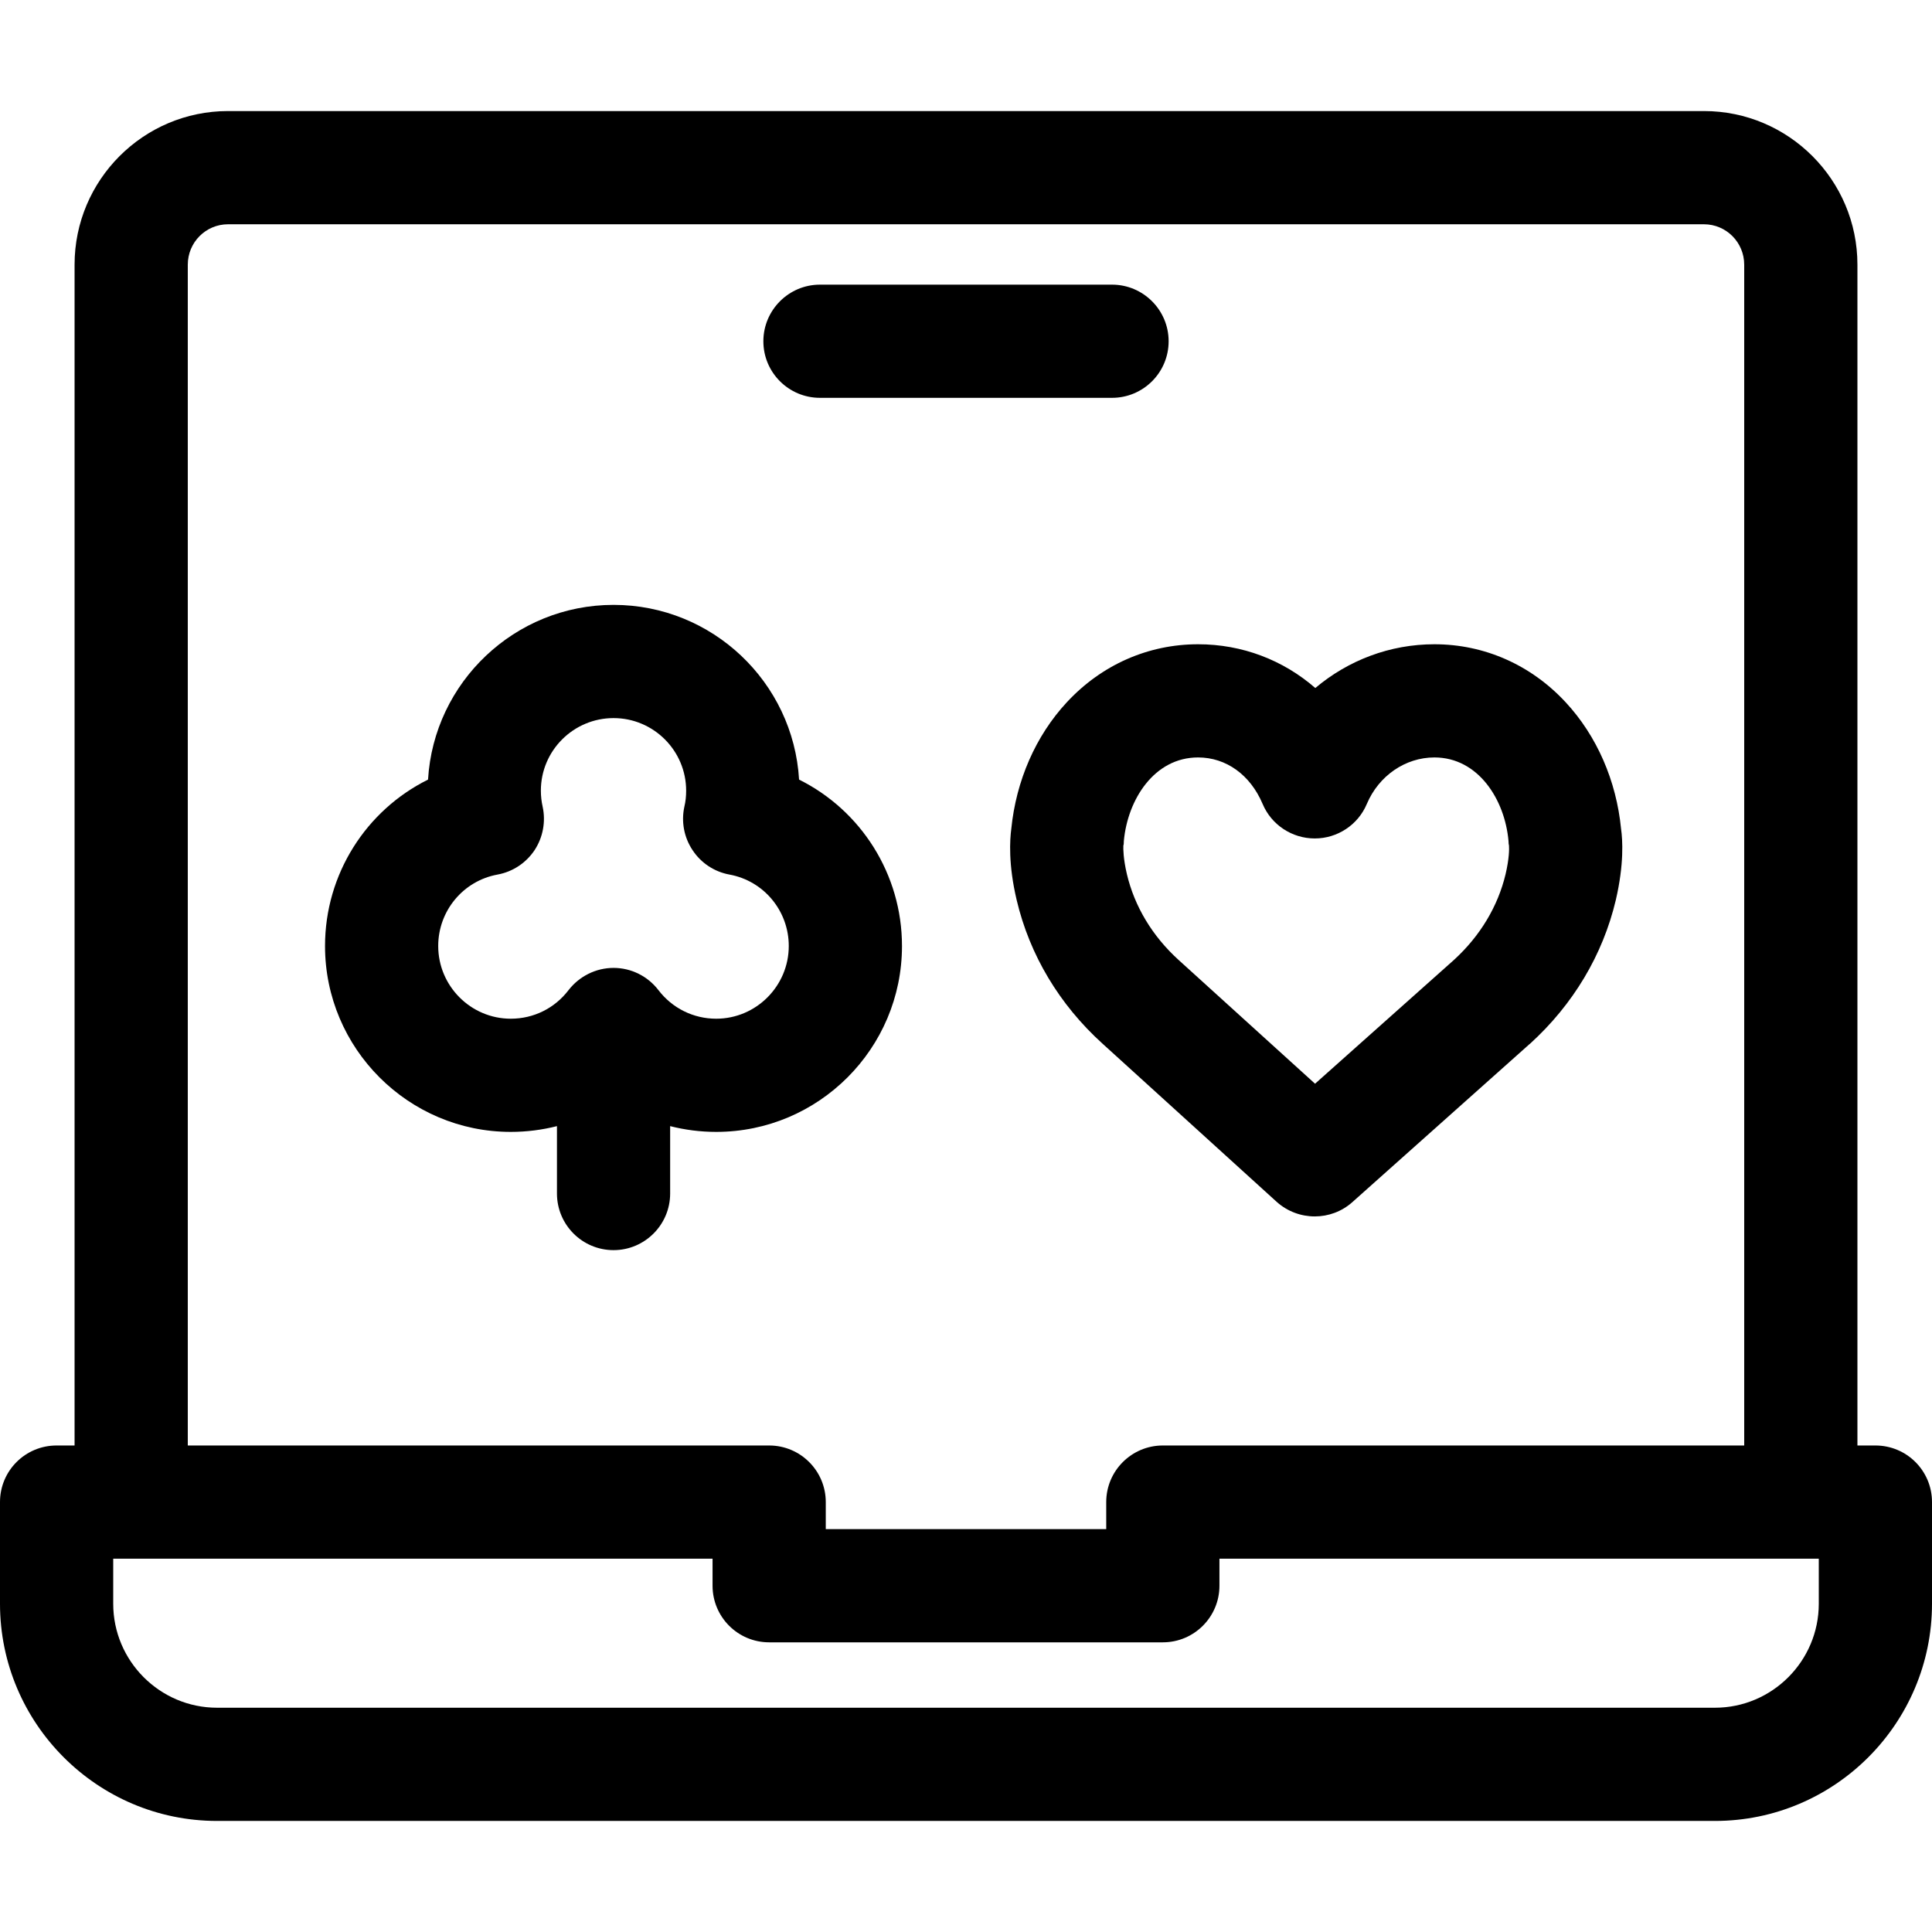
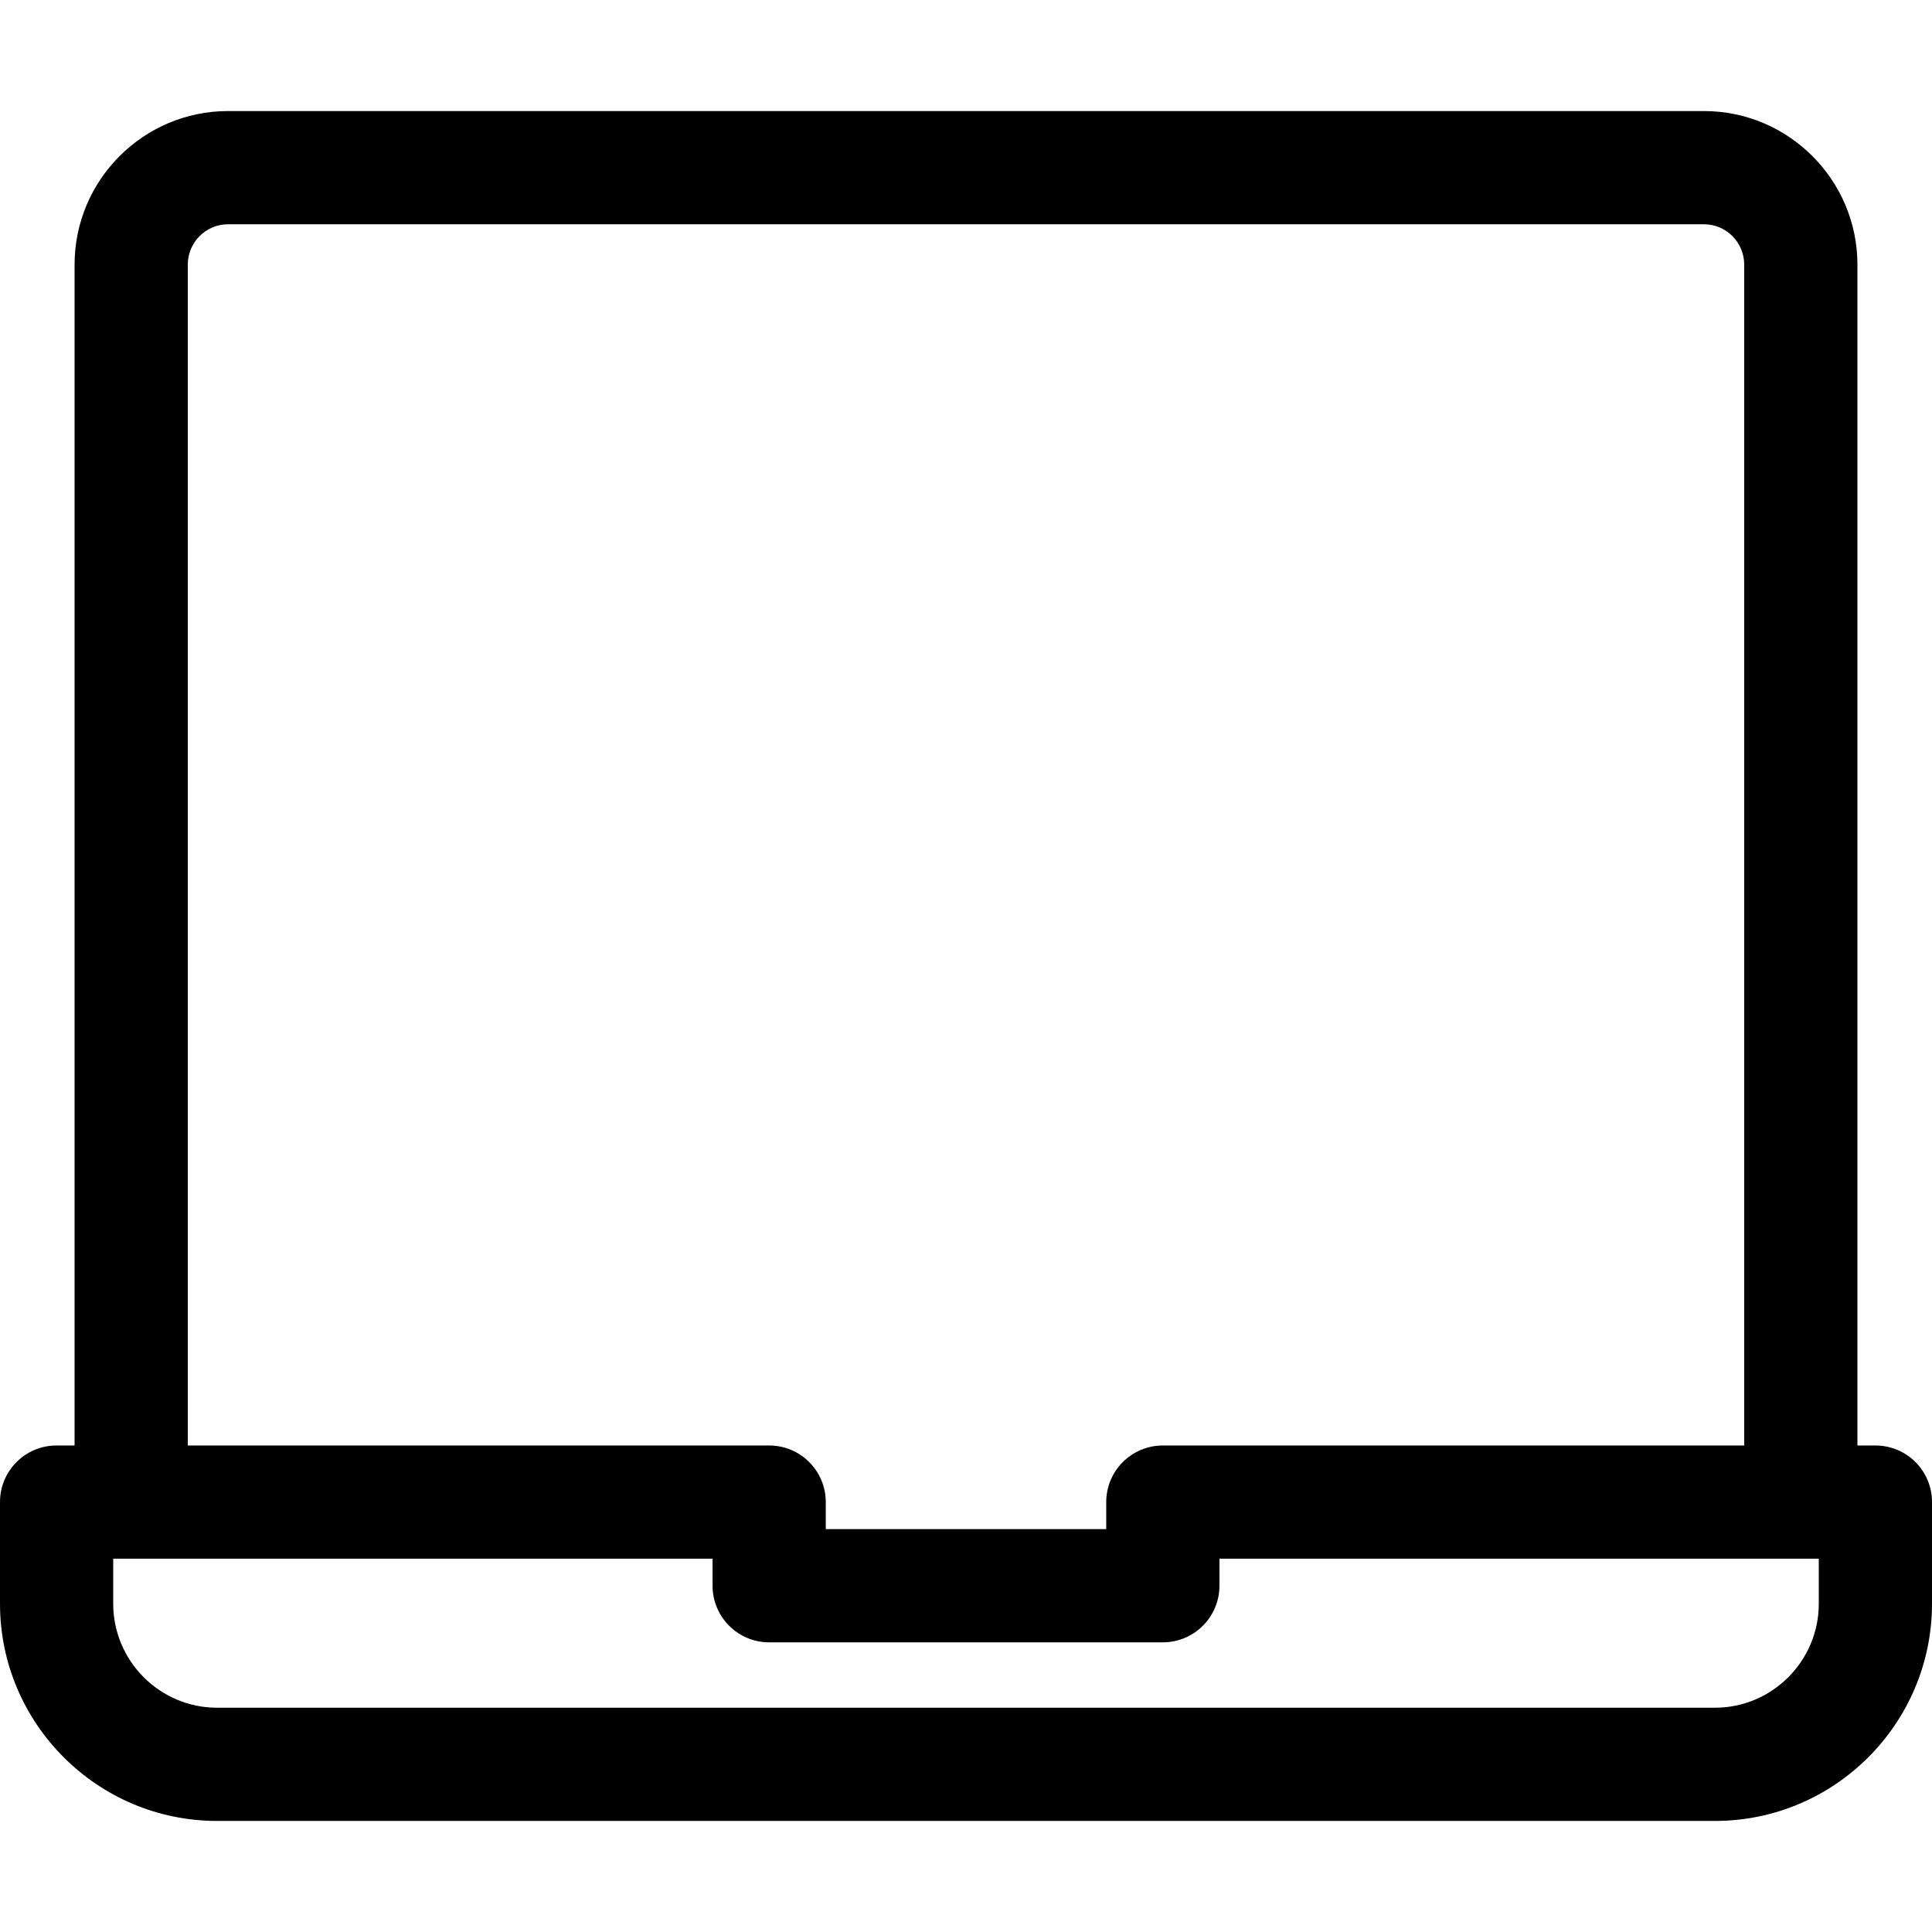
<svg xmlns="http://www.w3.org/2000/svg" width="60px" height="60px" viewBox="0 0 60 60" version="1.1">
  <g id="surface1">
    <path style=" stroke:none;fill-rule:nonzero;fill:rgb(0%,0%,0%);fill-opacity:1;" d="M 58.242 44.891 L 57.684 44.891 L 57.684 8.219 C 57.684 5.59 55.547 3.449 52.918 3.449 L 7.082 3.449 C 4.453 3.449 2.316 5.59 2.316 8.219 L 2.316 44.891 L 1.758 44.891 C 0.785 44.891 0 45.676 0 46.648 L 0 49.805 C 0 53.523 3.023 56.551 6.742 56.551 L 53.258 56.551 C 56.977 56.551 60 53.523 60 49.805 L 60 46.648 C 60 45.676 59.215 44.891 58.242 44.891 Z M 5.832 8.219 C 5.832 7.527 6.391 6.965 7.082 6.965 L 52.918 6.965 C 53.609 6.965 54.168 7.527 54.168 8.219 L 54.168 44.891 L 36.113 44.891 C 35.145 44.891 34.355 45.676 34.355 46.648 L 34.355 47.488 L 25.645 47.488 L 25.645 46.648 C 25.645 45.676 24.855 44.891 23.887 44.891 L 5.832 44.891 Z M 56.484 49.805 C 56.484 51.586 55.035 53.035 53.258 53.035 L 6.742 53.035 C 4.965 53.035 3.516 51.586 3.516 49.805 L 3.516 48.406 L 22.129 48.406 L 22.129 49.246 C 22.129 50.215 22.914 51.004 23.887 51.004 L 36.113 51.004 C 37.086 51.004 37.871 50.215 37.871 49.246 L 37.871 48.406 L 56.484 48.406 Z M 56.484 49.805 " />
-     <path style=" stroke:none;fill-rule:nonzero;fill:rgb(0%,0%,0%);fill-opacity:1;" d="M 25.465 12.355 L 34.535 12.355 C 35.504 12.355 36.293 11.57 36.293 10.598 C 36.293 9.629 35.504 8.84 34.535 8.84 L 25.465 8.84 C 24.496 8.84 23.707 9.629 23.707 10.598 C 23.707 11.57 24.496 12.355 25.465 12.355 Z M 25.465 12.355 " />
-     <path style=" stroke:none;fill-rule:nonzero;fill:rgb(0%,0%,0%);fill-opacity:1;" d="M 33.129 21.812 C 32.164 22.852 31.555 24.246 31.406 25.746 C 31.363 26.07 31.309 26.836 31.574 27.953 C 31.977 29.656 32.898 31.199 34.242 32.414 L 39.648 37.324 C 39.984 37.625 40.406 37.777 40.832 37.777 C 41.25 37.777 41.668 37.629 42 37.332 L 47.5 32.426 C 47.504 32.422 47.508 32.418 47.512 32.418 C 48.855 31.199 49.777 29.656 50.18 27.953 C 50.441 26.836 50.391 26.07 50.344 25.746 C 50.199 24.246 49.59 22.852 48.625 21.812 C 47.547 20.648 46.098 20.008 44.547 20.008 C 43.168 20.008 41.871 20.504 40.848 21.367 C 39.852 20.5 38.582 20.008 37.207 20.008 C 35.656 20.008 34.207 20.648 33.129 21.812 Z M 34.887 26.262 C 34.906 26.199 34.895 26.211 34.902 26.117 C 35.02 24.828 35.848 23.523 37.207 23.523 C 38.078 23.523 38.828 24.062 39.211 24.965 C 39.484 25.617 40.125 26.039 40.832 26.039 C 41.535 26.039 42.176 25.617 42.449 24.965 C 42.82 24.09 43.645 23.523 44.547 23.523 C 45.906 23.523 46.734 24.828 46.848 26.117 C 46.855 26.211 46.848 26.199 46.863 26.262 C 46.871 26.359 46.871 26.664 46.758 27.145 C 46.52 28.148 45.965 29.07 45.156 29.809 L 40.84 33.656 L 36.602 29.812 C 35.789 29.074 35.234 28.152 34.996 27.145 C 34.883 26.664 34.883 26.359 34.887 26.262 Z M 34.887 26.262 " />
-     <path style=" stroke:none;fill-rule:nonzero;fill:rgb(0%,0%,0%);fill-opacity:1;" d="M 28.012 29.379 C 28.012 27.145 26.734 25.164 24.816 24.211 C 24.637 21.188 22.121 18.785 19.055 18.785 C 15.988 18.785 13.473 21.188 13.293 24.211 C 11.371 25.164 10.094 27.145 10.094 29.379 C 10.094 32.562 12.684 35.152 15.863 35.152 C 16.355 35.152 16.836 35.09 17.297 34.973 L 17.297 37.066 C 17.297 38.035 18.082 38.824 19.055 38.824 C 20.023 38.824 20.812 38.035 20.812 37.066 L 20.812 34.973 C 21.273 35.09 21.75 35.152 22.242 35.152 C 25.426 35.152 28.012 32.562 28.012 29.379 Z M 13.609 29.379 C 13.609 28.289 14.383 27.355 15.453 27.16 C 15.922 27.074 16.336 26.801 16.602 26.402 C 16.863 26.004 16.953 25.516 16.852 25.051 C 16.816 24.891 16.797 24.723 16.797 24.555 C 16.797 23.312 17.809 22.301 19.055 22.301 C 20.297 22.301 21.309 23.312 21.309 24.555 C 21.309 24.723 21.293 24.891 21.254 25.051 C 21.152 25.516 21.242 26.004 21.508 26.402 C 21.77 26.801 22.184 27.074 22.652 27.16 C 23.723 27.355 24.496 28.289 24.496 29.379 C 24.496 30.621 23.484 31.637 22.242 31.637 C 21.535 31.637 20.879 31.312 20.449 30.75 C 20.117 30.316 19.602 30.059 19.055 30.059 C 18.508 30.059 17.992 30.316 17.656 30.75 C 17.227 31.312 16.574 31.637 15.863 31.637 C 14.621 31.637 13.609 30.621 13.609 29.379 Z M 13.609 29.379 " />
  </g>
</svg>